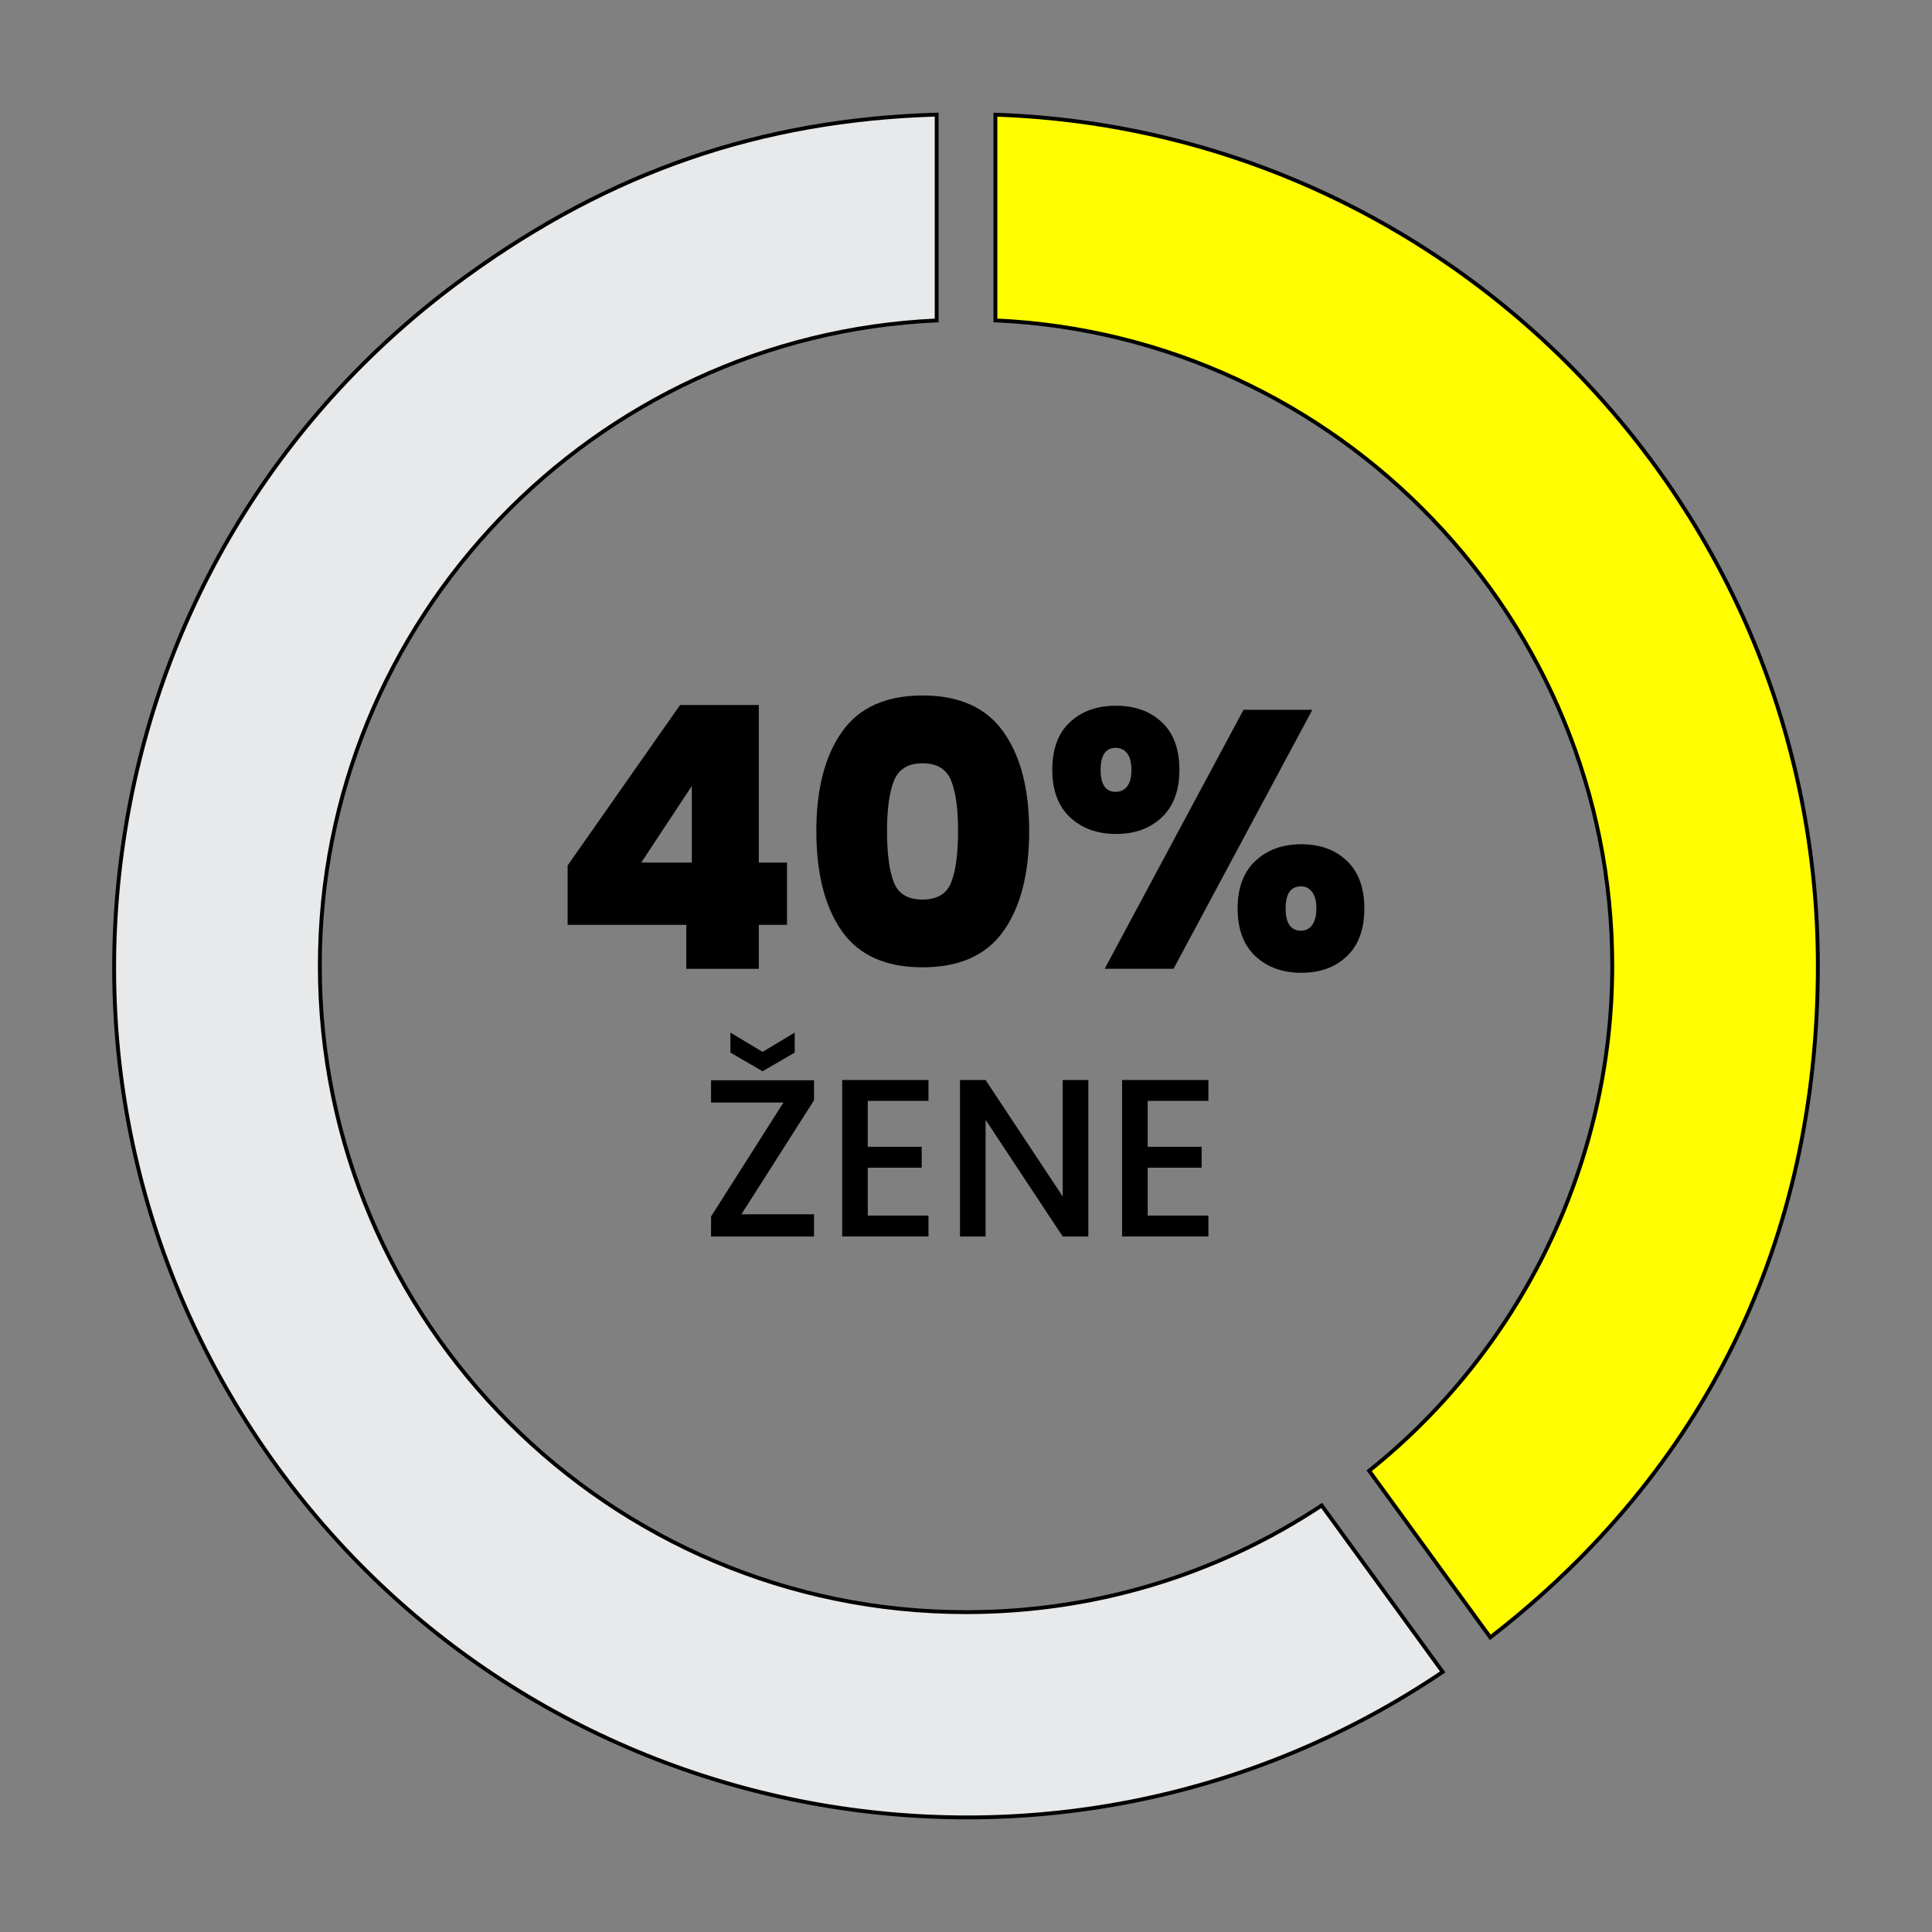
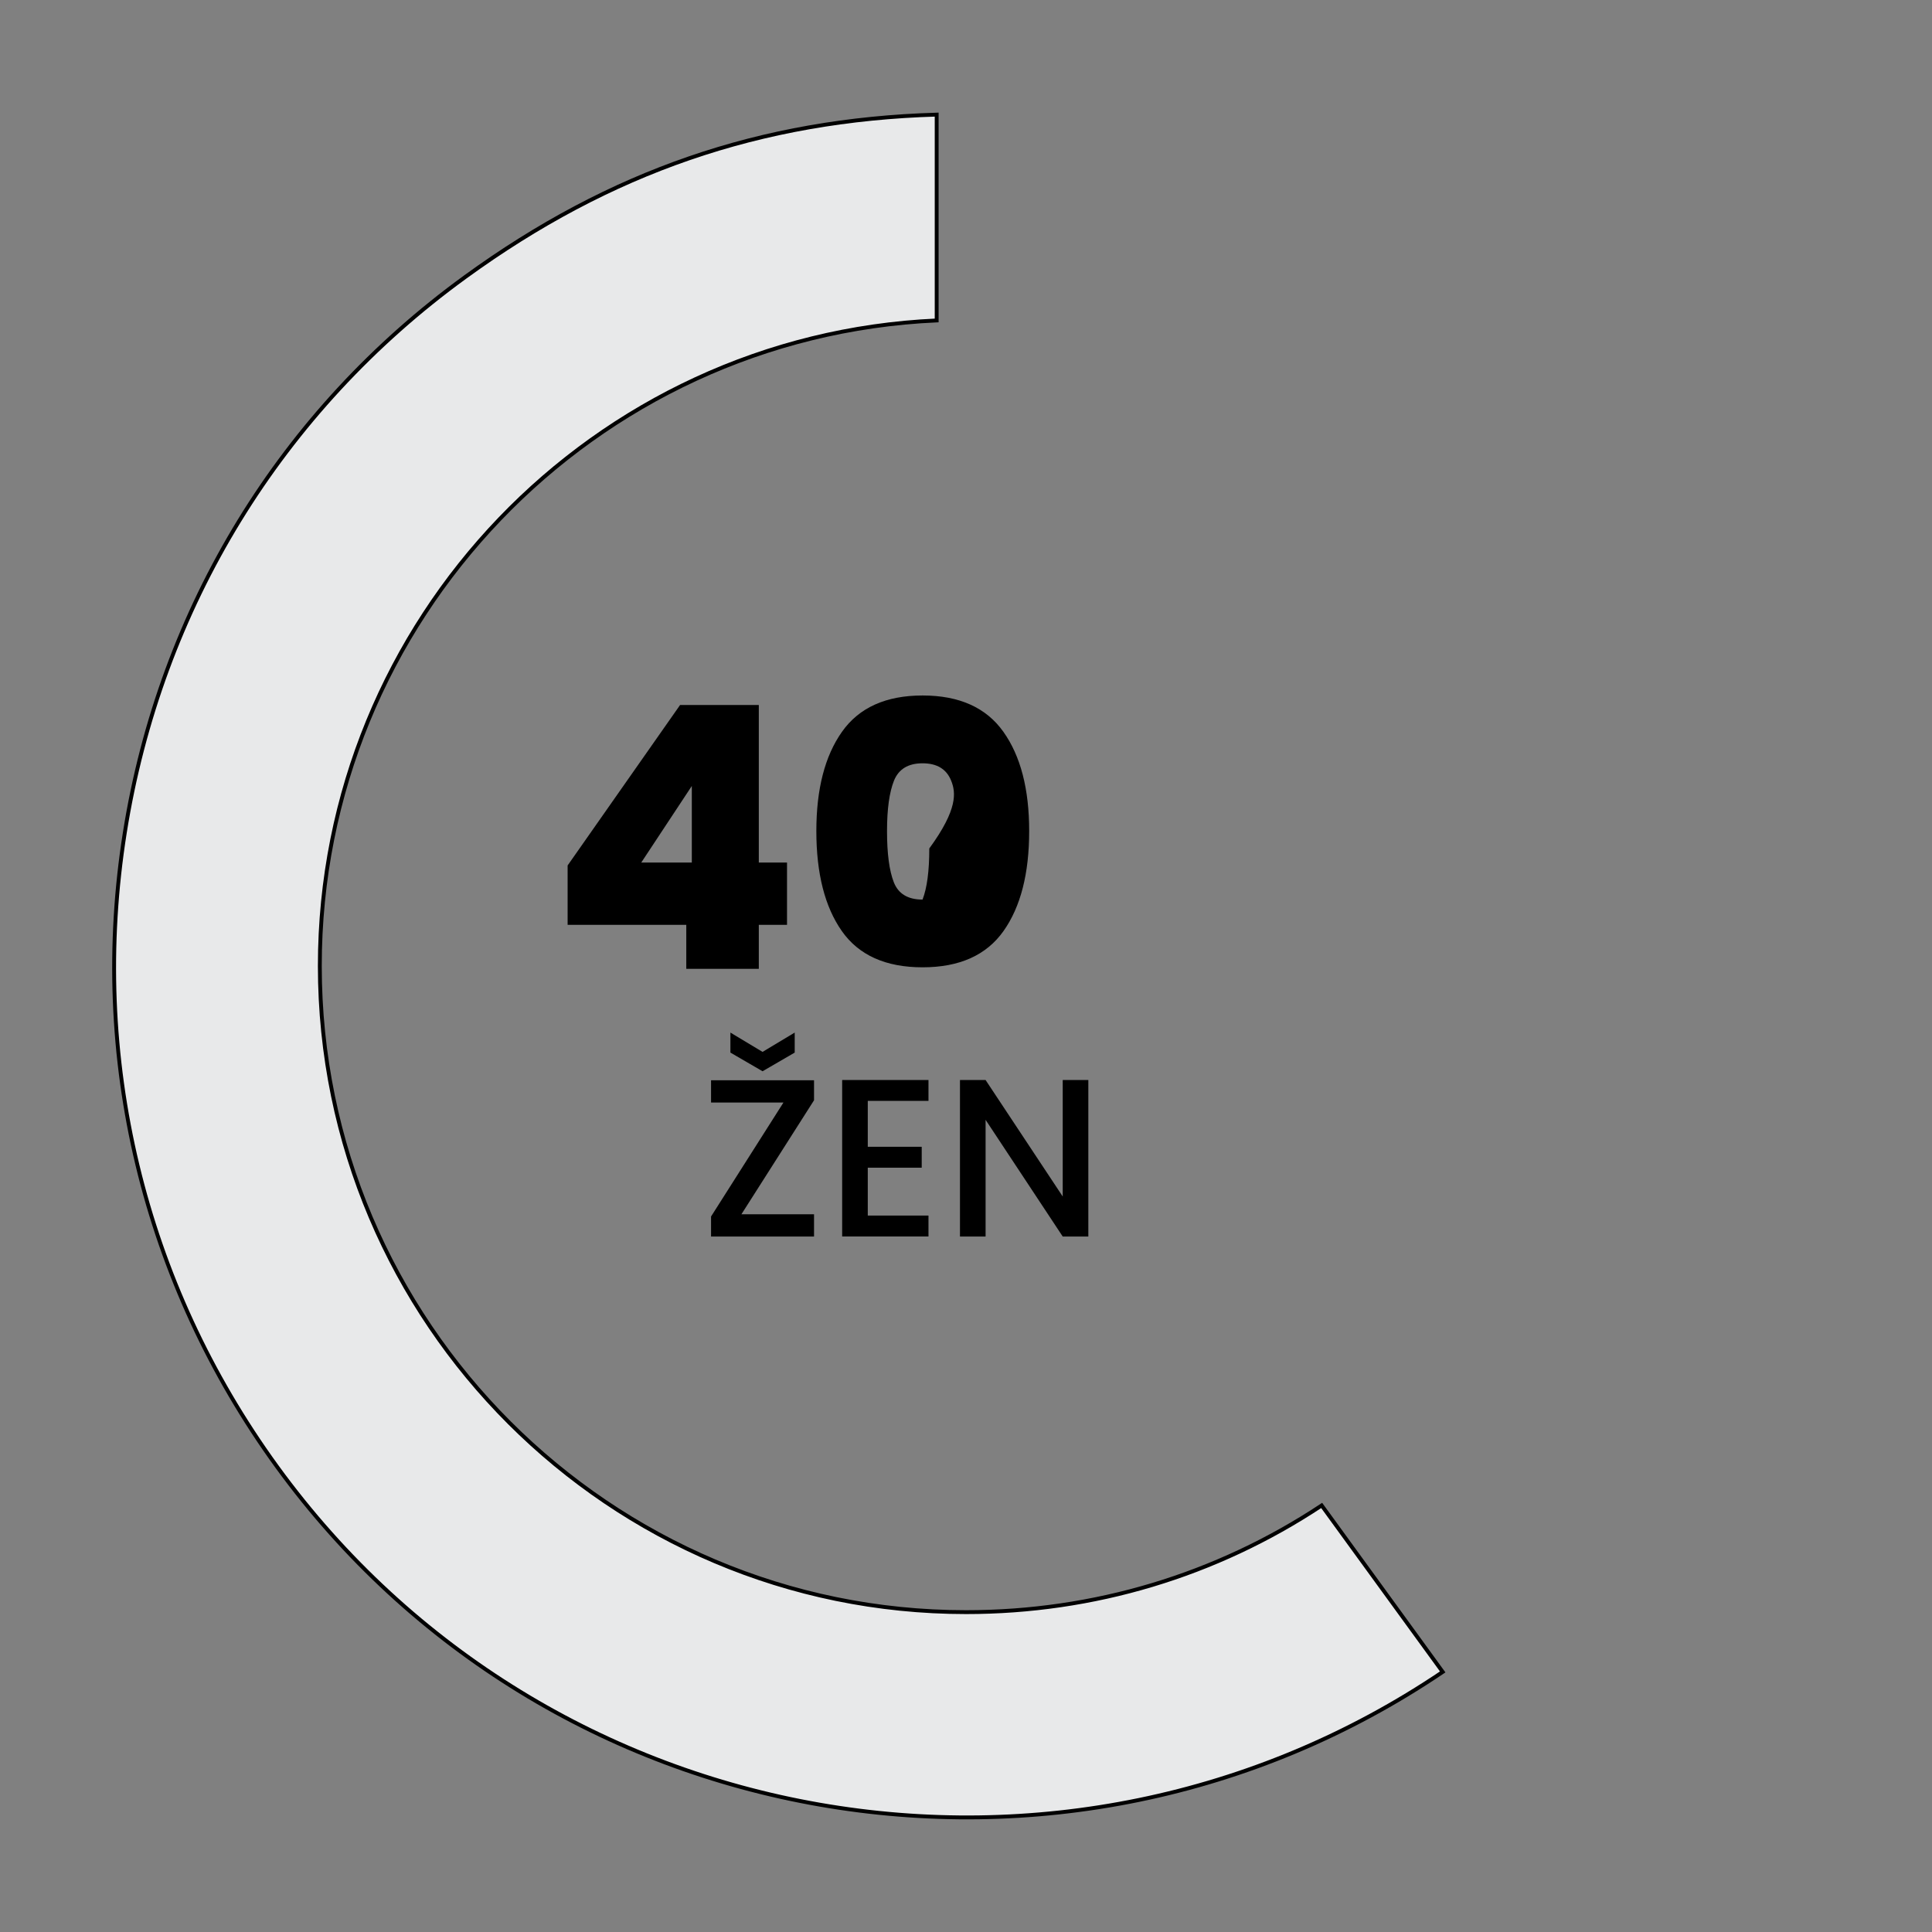
<svg xmlns="http://www.w3.org/2000/svg" version="1.1" id="Layer_1" x="0px" y="0px" viewBox="0 0 500 500" style="enable-background:new 0 0 500 500;" xml:space="preserve">
  <rect x="0" y="0" width="500" height="500" fill="#808080" stroke="none" />
  <style type="text/css">
	.st0{fill:#E8E9EA;stroke:#000000;stroke-miterlimit:10;}
	.st1{fill:#FFFD00;stroke:#000000;stroke-miterlimit:10;}
</style>
  <g>
    <g>
      <g>
        <g>
          <path d="M191.88,314.25h18.79v5.76h-26.65v-5.18l18.74-29.5h-18.74v-5.76h26.65v5.18L191.88,314.25z M205.67,272.41l-8.32,4.83      l-8.32-4.83v-5.18l8.32,5l8.32-5V272.41z" />
          <path d="M224.58,284.92v11.87h13.96v5.41h-13.96v12.39h15.71v5.41h-22.34v-40.5h22.34v5.41H224.58z" />
          <path d="M281.66,320.01h-6.63l-19.96-30.2v30.2h-6.63v-40.5h6.63l19.96,30.14v-30.14h6.63V320.01z" />
-           <path d="M297.02,284.92v11.87h13.96v5.41h-13.96v12.39h15.71v5.41h-22.34v-40.5h22.34v5.41H297.02z" />
        </g>
      </g>
      <g>
        <g>
          <path d="M146.9,239.34v-15.36l29.1-41.52h20.38v40.77h7.3v16.12h-7.3v11.38h-18.77v-11.38H146.9z M179.04,203.41l-13.08,19.81      h13.08V203.41z" />
-           <path d="M217.91,189.38c4.42-6.26,11.38-9.39,20.86-9.39s16.45,3.13,20.9,9.39c4.46,6.26,6.68,14.82,6.68,25.69      c0,11-2.21,19.62-6.64,25.88c-4.43,6.26-11.41,9.39-20.95,9.39c-9.54,0-16.51-3.13-20.9-9.39c-4.39-6.26-6.59-14.88-6.59-25.88      C211.27,204.2,213.48,195.64,217.91,189.38z M246.16,202.04c-1.2-3-3.67-4.5-7.4-4.5c-3.73,0-6.19,1.5-7.4,4.5      c-1.2,3-1.8,7.35-1.8,13.04c0,5.82,0.58,10.22,1.75,13.23c1.17,3,3.65,4.5,7.44,4.5c3.79,0,6.27-1.5,7.44-4.5      c1.17-3,1.75-7.41,1.75-13.23C247.96,209.38,247.36,205.04,246.16,202.04z" />
-           <path d="M276.88,186.91c3.03-2.84,7.02-4.27,11.95-4.27c4.87,0,8.82,1.42,11.85,4.27c3.03,2.84,4.55,6.95,4.55,12.33      c0,5.31-1.52,9.4-4.55,12.28c-3.03,2.88-6.99,4.31-11.85,4.31c-4.87,0-8.83-1.44-11.9-4.31c-3.07-2.88-4.6-6.97-4.6-12.28      C272.33,193.87,273.84,189.76,276.88,186.91z M284.84,199.24c0,3.79,1.29,5.69,3.89,5.69c1.26,0,2.26-0.47,2.99-1.42      c0.73-0.95,1.09-2.37,1.09-4.27c0-1.9-0.36-3.32-1.09-4.27c-0.73-0.95-1.72-1.42-2.99-1.42      C286.13,193.55,284.84,195.45,284.84,199.24z M339.64,183.69l-35.93,67.03h-17.82l35.93-67.03H339.64z M324.89,222.8      c3.07-2.87,7.03-4.31,11.9-4.31c4.87,0,8.8,1.44,11.8,4.31c3,2.88,4.5,6.97,4.5,12.28c0,5.37-1.5,9.5-4.5,12.37      c-3,2.88-6.94,4.31-11.8,4.31c-4.87,0-8.83-1.44-11.9-4.31c-3.07-2.88-4.6-7-4.6-12.37C320.3,229.77,321.83,225.67,324.89,222.8      z M332.72,235.08c0,3.86,1.33,5.78,3.98,5.78c1.2,0,2.17-0.49,2.89-1.47c0.73-0.98,1.09-2.42,1.09-4.31      c0-1.83-0.36-3.24-1.09-4.22c-0.73-0.98-1.69-1.47-2.89-1.47C334.04,229.39,332.72,231.28,332.72,235.08z" />
+           <path d="M217.91,189.38c4.42-6.26,11.38-9.39,20.86-9.39s16.45,3.13,20.9,9.39c4.46,6.26,6.68,14.82,6.68,25.69      c0,11-2.21,19.62-6.64,25.88c-4.43,6.26-11.41,9.39-20.95,9.39c-9.54,0-16.51-3.13-20.9-9.39c-4.39-6.26-6.59-14.88-6.59-25.88      C211.27,204.2,213.48,195.64,217.91,189.38z M246.16,202.04c-1.2-3-3.67-4.5-7.4-4.5c-3.73,0-6.19,1.5-7.4,4.5      c-1.2,3-1.8,7.35-1.8,13.04c0,5.82,0.58,10.22,1.75,13.23c1.17,3,3.65,4.5,7.44,4.5c1.17-3,1.75-7.41,1.75-13.23C247.96,209.38,247.36,205.04,246.16,202.04z" />
        </g>
      </g>
    </g>
    <g>
      <g>
        <g>
          <g>
            <path class="st0" d="M373.37,432.69c-97.88,66.13-231.73,43.15-301.7-53.15C37.08,331.92,23.09,273.63,32.3,215.5       c9.21-58.17,40.5-109.25,88.15-143.85c37.46-27.21,76.41-40.65,121.96-41.99v53.27c-88.7,3.98-159.64,77.39-159.64,167.05       c0,92.22,75.01,167.24,167.24,167.24c33.02,0,64.71-9.52,92.04-27.61L373.37,432.69z" />
          </g>
        </g>
        <g>
          <g>
-             <path class="st1" d="M470.46,249.98c0,70.94-29.28,130.84-84.77,173.77l-31.35-43.12c39.53-31.62,62.91-79.91,62.91-130.66       c0-89.64-70.94-163.07-159.64-167.05V29.68C375.69,33.69,470.46,130.97,470.46,249.98z" />
-           </g>
+             </g>
        </g>
      </g>
    </g>
  </g>
</svg>